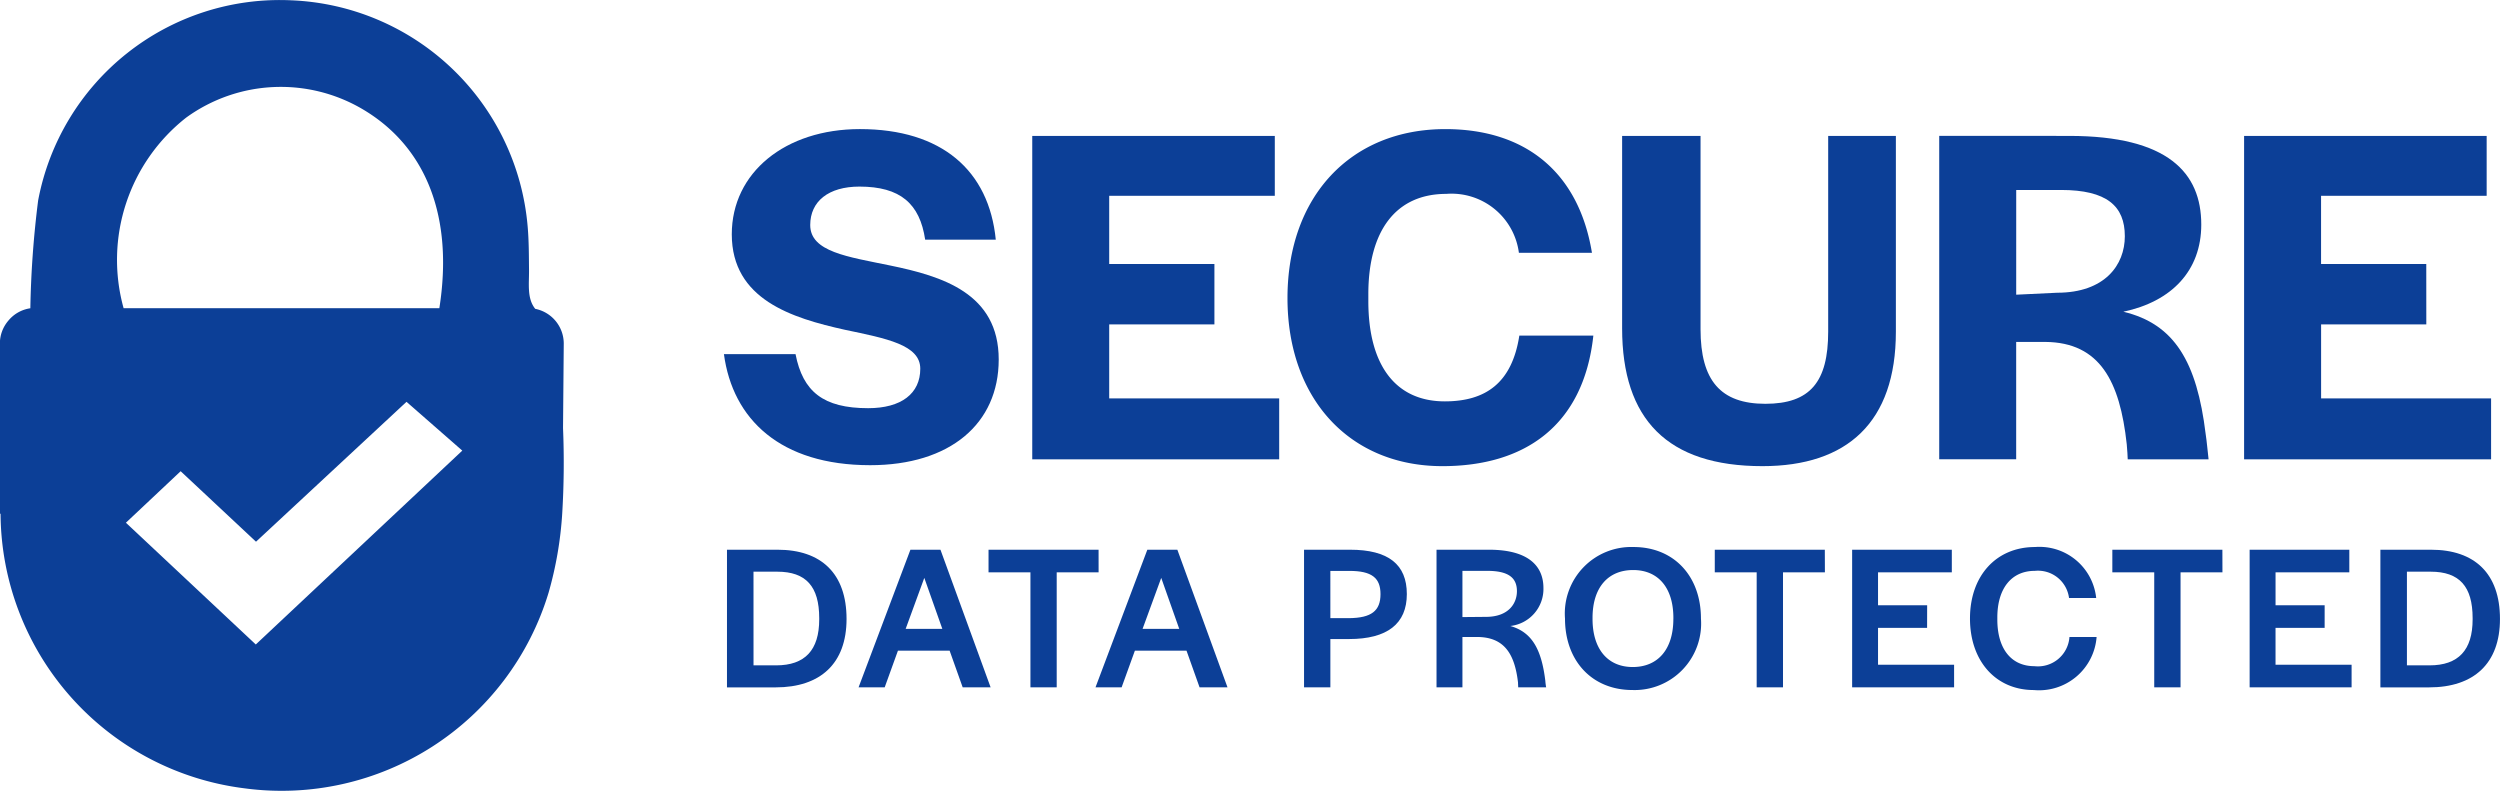
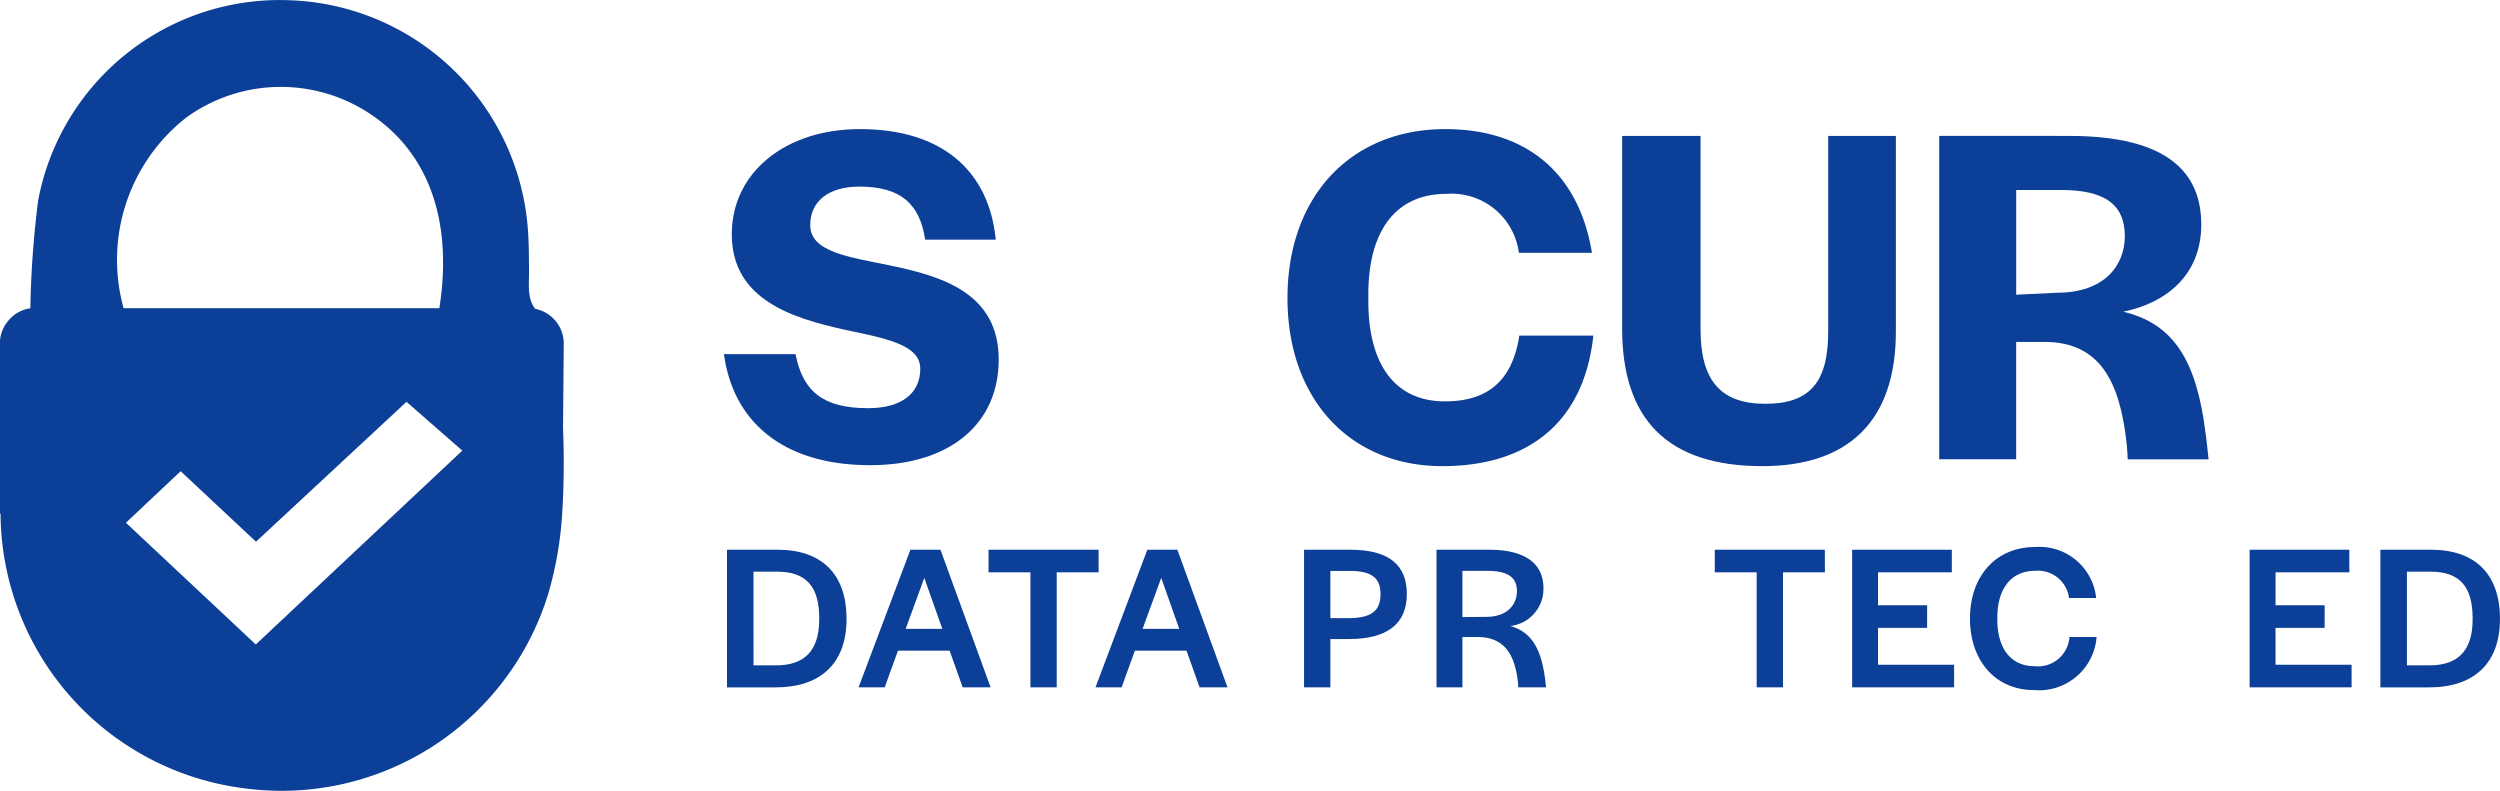
<svg xmlns="http://www.w3.org/2000/svg" width="179" height="56.646" viewBox="0 0 179 56.646">
  <g id="Group_422" data-name="Group 422" transform="translate(-774.828 539.993)">
-     <path id="Path_347" data-name="Path 347" d="M815.141-509.341l.052-6.059a2.537,2.537,0,0,0-2.042-2.48c-.6-.74-.435-1.778-.445-2.772-.01-1.05-.007-2.1-.1-3.15a17.707,17.707,0,0,0-16.925-16.169,17.609,17.609,0,0,0-18.123,14.336,70.839,70.839,0,0,0-.557,7.714,2.5,2.5,0,0,0-1.581.894,2.512,2.512,0,0,0-.6,1.626v12.192h.048a19.935,19.935,0,0,0,17.481,19.662,19.968,19.968,0,0,0,21.756-14.005,26.513,26.513,0,0,0,.977-5.657h0A60.358,60.358,0,0,0,815.141-509.341ZM788.155-531.57a11.539,11.539,0,0,1,12.731-.548c4.495,2.708,6.42,7.7,5.4,14.191H783.678A12.949,12.949,0,0,1,788.155-531.57Zm4.988,37.722-9.3-8.718,3.92-3.688,5.395,5.047,10.775-10.016,3.995,3.494Z" transform="translate(0)" fill="#0c3f97" />
+     <path id="Path_347" data-name="Path 347" d="M815.141-509.341l.052-6.059a2.537,2.537,0,0,0-2.042-2.48c-.6-.74-.435-1.778-.445-2.772-.01-1.05-.007-2.1-.1-3.15a17.707,17.707,0,0,0-16.925-16.169,17.609,17.609,0,0,0-18.123,14.336,70.839,70.839,0,0,0-.557,7.714,2.5,2.5,0,0,0-1.581.894,2.512,2.512,0,0,0-.6,1.626v12.192h.048a19.935,19.935,0,0,0,17.481,19.662,19.968,19.968,0,0,0,21.756-14.005,26.513,26.513,0,0,0,.977-5.657h0A60.358,60.358,0,0,0,815.141-509.341ZM788.155-531.57a11.539,11.539,0,0,1,12.731-.548c4.495,2.708,6.42,7.7,5.4,14.191H783.678A12.949,12.949,0,0,1,788.155-531.57m4.988,37.722-9.3-8.718,3.92-3.688,5.395,5.047,10.775-10.016,3.995,3.494Z" transform="translate(0)" fill="#0c3f97" />
    <g id="Group_421" data-name="Group 421" transform="translate(826.661 -530.75)">
      <path id="Path_348" data-name="Path 348" d="M914.532-498.97h5.127c.523,2.685,1.988,3.871,5.2,3.871,2.372,0,3.732-1.046,3.732-2.825,0-1.709-2.406-2.162-5.405-2.79-3.767-.837-8.091-2.162-8.091-6.835,0-4.429,3.836-7.533,9.172-7.533,5.859,0,9.242,2.964,9.73,7.917h-5.056c-.384-2.581-1.779-3.8-4.708-3.8-2.2,0-3.522,1.046-3.522,2.755,0,1.918,2.685,2.267,5.719,2.894,3.732.767,7.777,1.988,7.777,6.731,0,4.6-3.487,7.568-9.207,7.568C918.578-491.019,915.16-494.3,914.532-498.97Z" transform="translate(-914.532 515.082)" fill="#0c3f97" />
-       <path id="Path_349" data-name="Path 349" d="M987.076-500.27h-7.533v5.3h12.171v4.36H974.033v-23.156H991.4v4.289H979.543v4.882h7.533Z" transform="translate(-951.957 514.254)" fill="#0c3f97" />
      <path id="Path_350" data-name="Path 350" d="M1023.288-502.981c0-7.289,4.534-12.1,11.3-12.1,5.754,0,9.555,3.1,10.5,8.858h-5.231a4.862,4.862,0,0,0-5.2-4.22c-3.592,0-5.58,2.616-5.58,7.184v.488c0,4.6,1.953,7.184,5.475,7.184,2.93,0,4.813-1.325,5.336-4.708h5.3c-.7,6.452-4.917,9.346-10.811,9.346C1027.752-490.949,1023.288-495.762,1023.288-502.981Z" transform="translate(-982.937 515.082)" fill="#0c3f97" />
      <path id="Path_351" data-name="Path 351" d="M1087.867-499.991v-13.775h5.615v13.845c0,3.662,1.43,5.336,4.639,5.336s4.5-1.569,4.5-5.161v-14.019h4.847v14.019c0,6.486-3.487,9.625-9.555,9.625C1091.11-490.121,1087.867-493.47,1087.867-499.991Z" transform="translate(-1023.556 514.254)" fill="#0c3f97" />
      <path id="Path_352" data-name="Path 352" d="M1158.372-513.766c7.079,0,9.451,2.65,9.451,6.347,0,3.313-2.127,5.51-5.58,6.242,3.662.872,5.266,3.592,5.894,8.753.07.419.174,1.535.209,1.814h-5.789c0-.035-.035-.8-.07-1.081-.488-4.5-1.918-7.289-5.824-7.324h-2.093v8.4h-5.51v-23.156Zm-3.8,11.369,2.93-.14c3.417,0,4.848-1.988,4.848-4.045,0-2.162-1.29-3.313-4.569-3.313h-3.208Z" transform="translate(-1062.045 514.254)" fill="#0c3f97" />
-       <path id="Path_353" data-name="Path 353" d="M1220.947-500.27h-7.533v5.3h12.171v4.36H1207.9v-23.156h17.368v4.289h-11.857v4.882h7.533Z" transform="translate(-1099.056 514.254)" fill="#0c3f97" />
      <path id="Path_354" data-name="Path 354" d="M915.122-433.91h3.62c3.131,0,4.941,1.706,4.941,4.956,0,3.19-1.87,4.9-5.075,4.9h-3.487Zm1.9,8.28h1.618c2.062,0,3.086-1.083,3.086-3.294v-.089c0-2.27-.95-3.324-3-3.324h-1.706Z" transform="translate(-914.903 464.027)" fill="#0c3f97" />
      <path id="Path_355" data-name="Path 355" d="M944.231-433.91h2.151l3.591,9.853h-2l-.935-2.626h-3.7l-.949,2.626h-1.87Zm-.341,5.668h2.626l-1.291-3.651Z" transform="translate(-930.878 464.027)" fill="#0c3f97" />
      <path id="Path_356" data-name="Path 356" d="M973.481-432.292h-3v8.235H968.6v-8.235h-3v-1.618h7.879Z" transform="translate(-946.654 464.027)" fill="#0c3f97" />
      <path id="Path_357" data-name="Path 357" d="M989.951-433.91H992.1l3.591,9.853h-2l-.935-2.626H989.06l-.95,2.626h-1.87Zm-.341,5.668h2.626l-1.29-3.651Z" transform="translate(-959.635 464.027)" fill="#0c3f97" />
      <path id="Path_358" data-name="Path 358" d="M1029.775-433.91c2.746,0,4.066,1.054,4.066,3.176s-1.394,3.22-4.14,3.22h-1.335v3.457h-1.885v-9.853Zm-1.409,4.9h1.335c1.6-.015,2.255-.519,2.255-1.721,0-1.172-.638-1.662-2.226-1.662h-1.365Z" transform="translate(-984.945 464.027)" fill="#0c3f97" />
      <path id="Path_359" data-name="Path 359" d="M1055.8-433.91c2.775,0,3.9,1.128,3.9,2.745a2.668,2.668,0,0,1-2.374,2.716c1.513.43,2.226,1.6,2.508,3.917a4.594,4.594,0,0,0,.06.475h-2s-.015-.326-.015-.356c-.238-2.033-.979-3.235-2.908-3.249H1053.9v3.606h-1.855v-9.853Zm-1.9,4.823,1.677-.015c1.661,0,2.225-.994,2.225-1.84,0-.95-.594-1.454-2.122-1.454H1053.9Z" transform="translate(-1001.023 464.027)" fill="#0c3f97" />
-       <path id="Path_360" data-name="Path 360" d="M1076.842-429.311a4.761,4.761,0,0,1,4.911-5.119c2.879,0,4.823,2.077,4.823,5.119a4.761,4.761,0,0,1-4.911,5.119C1078.786-424.191,1076.842-426.269,1076.842-429.311Zm7.76.03v-.074c0-2.152-1.083-3.427-2.879-3.427s-2.909,1.246-2.909,3.427v.074c0,2.152,1.083,3.443,2.879,3.443S1084.6-427.1,1084.6-429.281Z" transform="translate(-1016.621 464.354)" fill="#0c3f97" />
      <path id="Path_361" data-name="Path 361" d="M1113.641-432.292h-3v8.235h-1.885v-8.235h-3v-1.618h7.879Z" transform="translate(-1034.811 464.027)" fill="#0c3f97" />
      <path id="Path_362" data-name="Path 362" d="M1137.613-428.316H1134.1v2.641h5.446v1.617h-7.3v-9.853h7.137v1.618H1134.1v2.359h3.517Z" transform="translate(-1051.466 464.027)" fill="#0c3f97" />
      <path id="Path_363" data-name="Path 363" d="M1155-429.311c0-3.071,1.884-5.119,4.659-5.119a4.086,4.086,0,0,1,4.377,3.65h-1.944a2.241,2.241,0,0,0-2.448-1.944c-1.677,0-2.686,1.261-2.686,3.339v.148c0,2.092.994,3.339,2.656,3.339a2.262,2.262,0,0,0,2.508-2.092h1.944a4.132,4.132,0,0,1-4.5,3.8C1156.857-424.191,1155-426.254,1155-429.311Z" transform="translate(-1065.782 464.354)" fill="#0c3f97" />
-       <path id="Path_364" data-name="Path 364" d="M1190.36-432.292h-3v8.235h-1.884v-8.235h-3v-1.618h7.88Z" transform="translate(-1083.066 464.027)" fill="#0c3f97" />
      <path id="Path_365" data-name="Path 365" d="M1214.333-428.316h-3.516v2.641h5.446v1.617h-7.3v-9.853h7.137v1.618h-5.282v2.359h3.516Z" transform="translate(-1099.722 464.027)" fill="#0c3f97" />
      <path id="Path_366" data-name="Path 366" d="M1234.2-433.91h3.621c3.131,0,4.941,1.706,4.941,4.956,0,3.19-1.87,4.9-5.074,4.9H1234.2Zm1.9,8.28h1.618c2.062,0,3.086-1.083,3.086-3.294v-.089c0-2.27-.95-3.324-3-3.324H1236.1Z" transform="translate(-1115.597 464.027)" fill="#0c3f97" />
    </g>
  </g>
</svg>